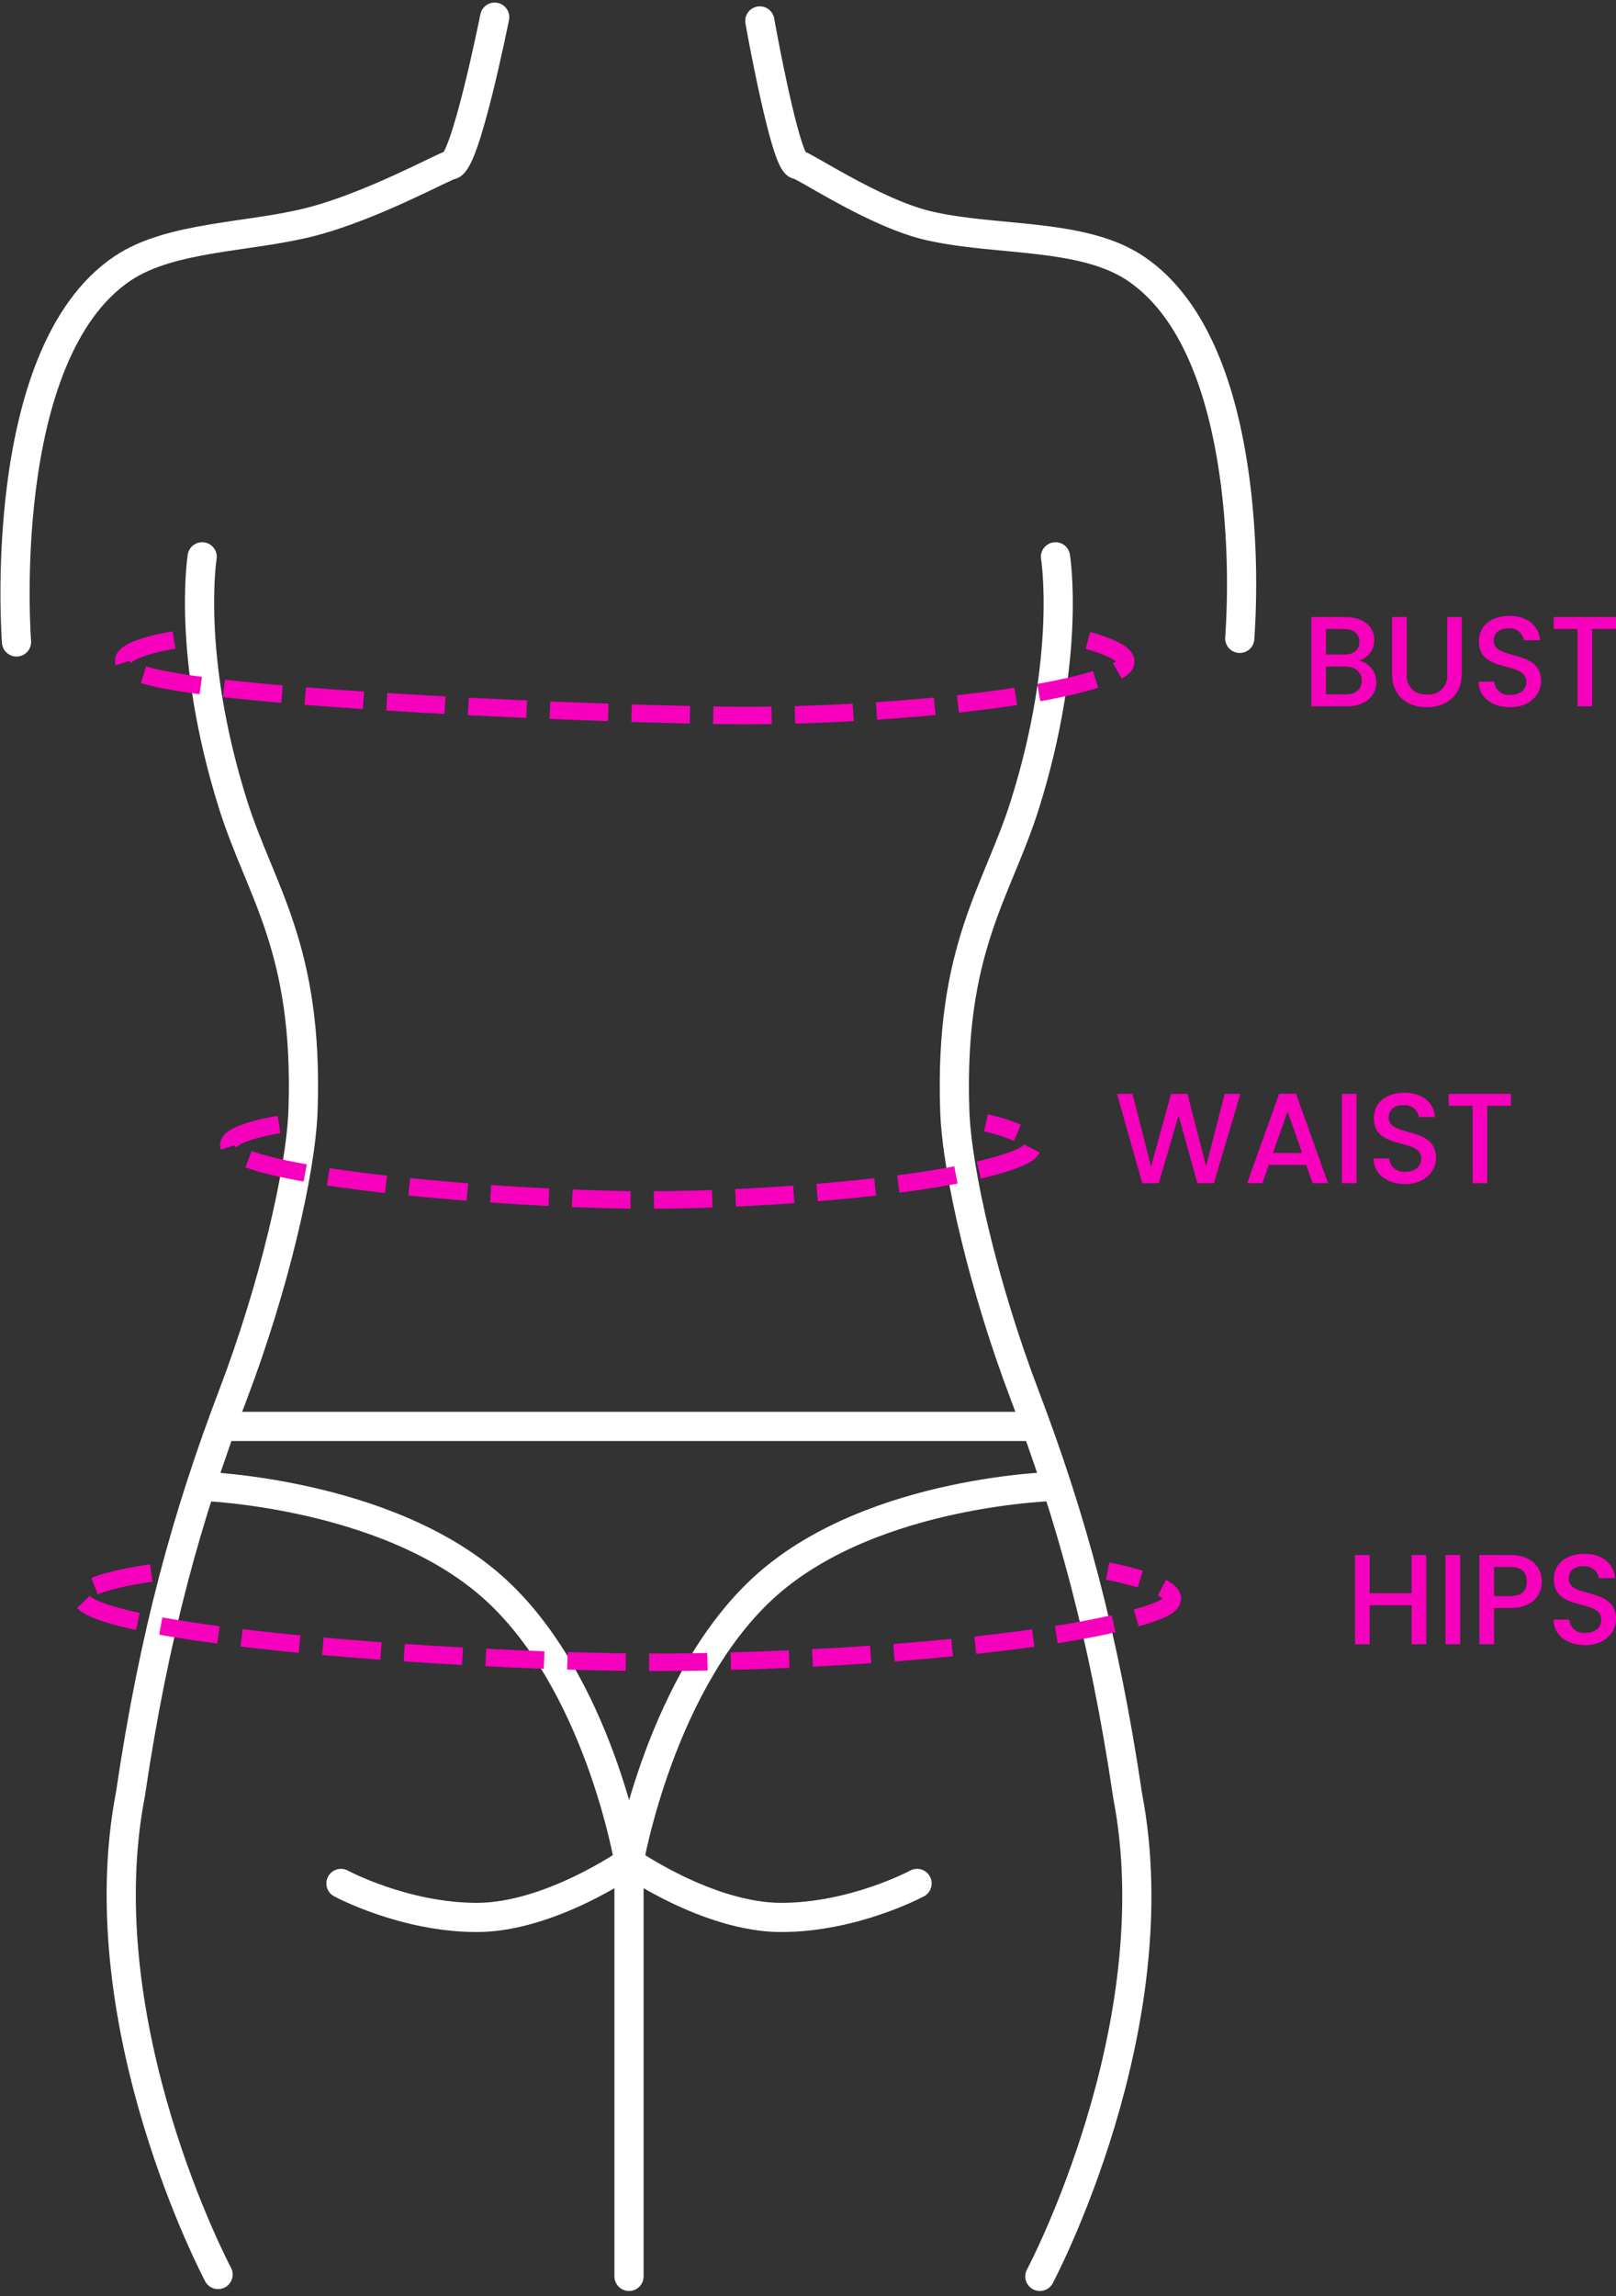
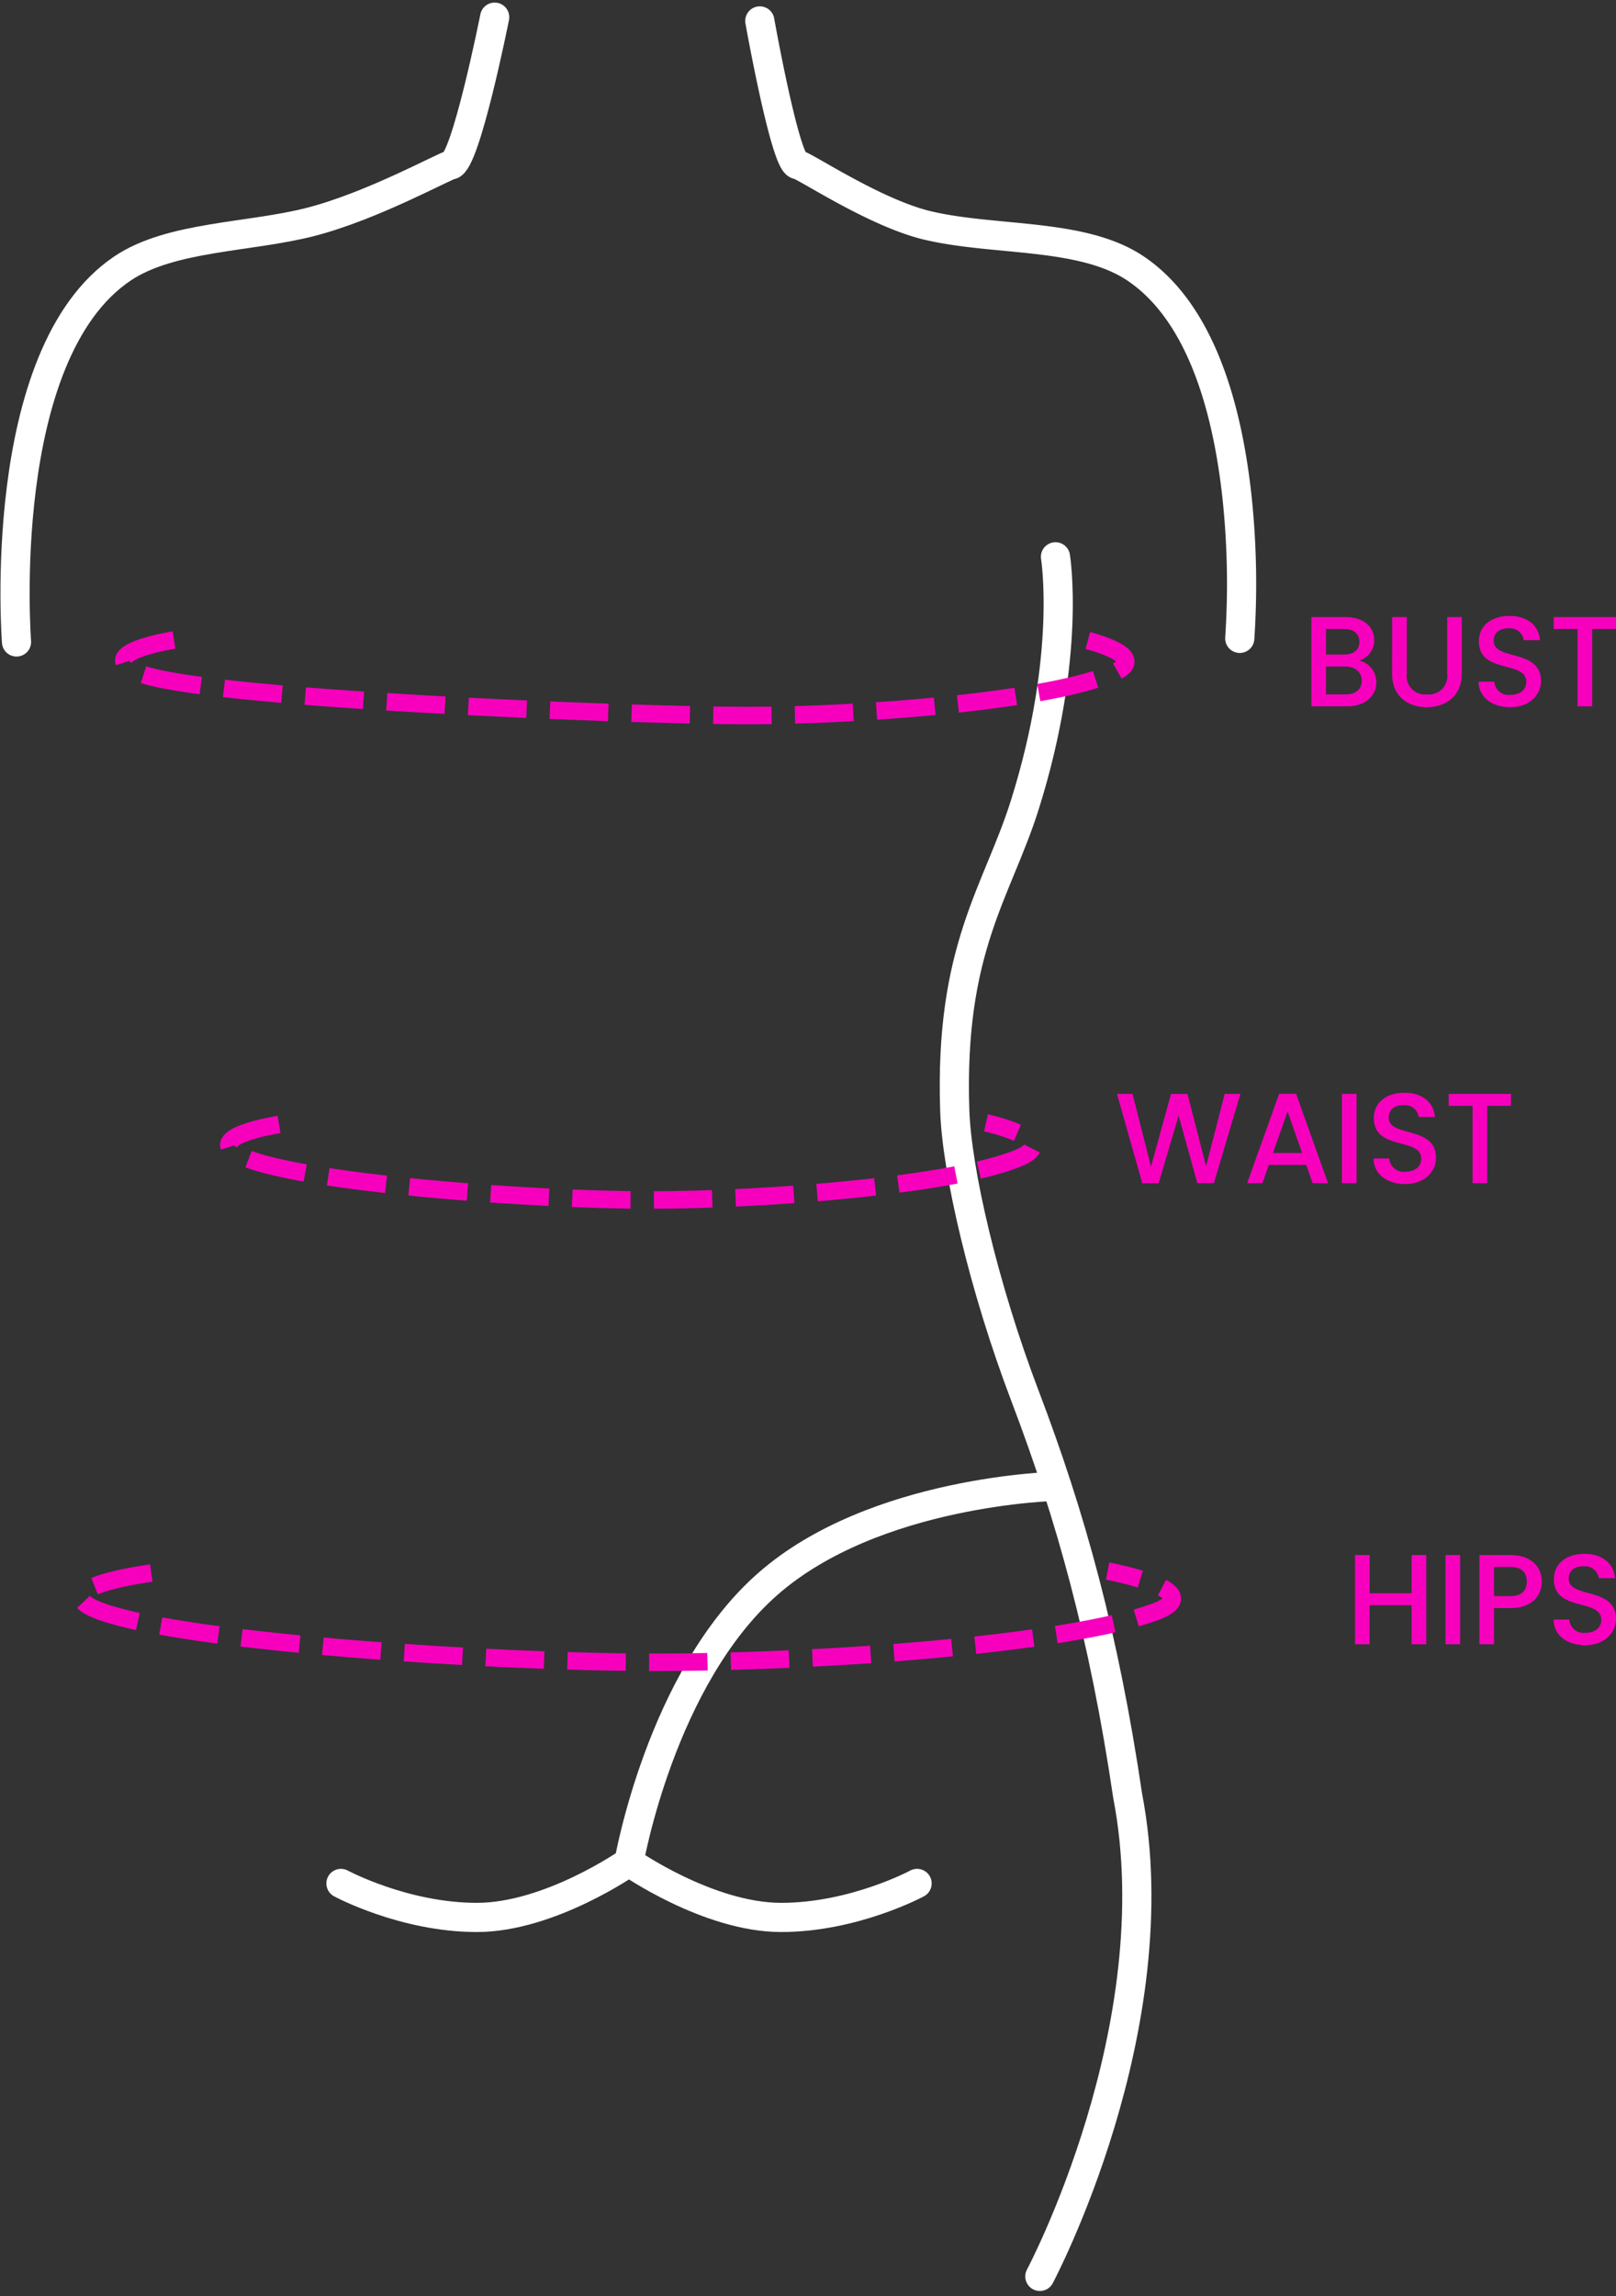
<svg xmlns="http://www.w3.org/2000/svg" width="276.943" height="393.393" viewBox="0 0 276.943 393.393">
  <rect x="0" y="0" width="276.943" height="393.393" fill="#333333" stroke="none" />
  <g id="Group_8065" data-name="Group 8065" transform="translate(-1748.712 15110.889)">
    <path id="Path_21462" data-name="Path 21462" d="M90.224-46.419s-5,25.082-7.529,25.328C81.759-21,69.364-14.1,58.726-11.354,48.217-8.645,34.739-8.926,26.471-3.383c-22,14.75-18.193,64.009-18.193,64.009" transform="translate(1743.264 -15061.529)" fill="none" stroke="#fff" stroke-linecap="round" stroke-width="5" />
    <path id="Path_21463" data-name="Path 21463" d="M-4.339-45.772S.023-21.352,2.124-21.157c1.13.1,13.162,8.25,22.264,10.417C35.869-8.005,50.88-9.511,60.021-3.383,71.483,4.3,75.858,21.187,77.449,35.872a140.852,140.852,0,0,1,.464,24.138" transform="translate(1883.264 -15061.529)" fill="none" stroke="#fff" stroke-linecap="round" stroke-width="5" />
    <g id="Group_8063" data-name="Group 8063" transform="translate(3 -5)">
-       <path id="Path_21466" data-name="Path 21466" d="M12.86,2.008S10.12,18.864,18.132,44.387c4.715,15.019,12.953,24.6,12.013,52.421-.348,10.308-4.932,30.171-12.013,48.781-7.857,20.648-13.511,40.99-17.57,68.439C-7.083,253.708,15.584,296.3,15.584,296.3" transform="translate(1767.5 -15012.5)" fill="none" stroke="#fff" stroke-linecap="round" stroke-width="5" />
      <path id="Path_21467" data-name="Path 21467" d="M11.559,2.008s2.789,16.875-5.232,42.426C1.606,59.469-6.641,69.057-5.7,96.912c.349,10.319,4.937,30.2,12.026,48.835,7.866,20.671,13.531,41.035,17.6,68.514,7.653,39.723-15.044,82.362-15.044,82.362" transform="translate(1915.036 -15012.5)" fill="none" stroke="#fff" stroke-linecap="round" stroke-width="5" />
    </g>
    <g id="Group_8064" data-name="Group 8064" transform="translate(1.01 -2.378)">
-       <line id="Line_250" data-name="Line 250" y2="71" transform="translate(1855.5 -14789.5)" fill="none" stroke="#fff" stroke-linecap="round" stroke-width="5" />
      <path id="Path_21468" data-name="Path 21468" d="M0,0S13.567,9.5,26.067,9.5s23.3-5.825,23.3-5.825" transform="translate(1855.5 -14789.5)" fill="none" stroke="#fff" stroke-linecap="round" stroke-width="5" />
      <path id="Path_21469" data-name="Path 21469" d="M49.365,0S35.8,9.5,23.3,9.5,0,3.677,0,3.677" transform="translate(1806.135 -14789.5)" fill="none" stroke="#fff" stroke-linecap="round" stroke-width="5" />
    </g>
    <path id="Path_21472" data-name="Path 21472" d="M73.285,6.629S42.1,7.282,23.776,23.375,0,71,0,71" transform="translate(1856.51 -14862.878)" fill="none" stroke="#fff" stroke-linecap="round" stroke-width="5" />
-     <path id="Path_21473" data-name="Path 21473" d="M0,6.629s31.415,1.018,49.736,17.11S73.285,71,73.285,71" transform="translate(1783.225 -14862.878)" fill="none" stroke="#fff" stroke-linecap="round" stroke-width="5" />
-     <path id="Path_21474" data-name="Path 21474" d="M139.99.378H2.113" transform="translate(1785.51 -14866.878)" fill="none" stroke="#fff" stroke-linecap="round" stroke-width="5" />
    <path id="Path_21475" data-name="Path 21475" d="M10.274,18.622c0,1.474-1.034,2.332-2.728,2.332H4.158V16.18h3.3C9.13,16.18,10.274,17.1,10.274,18.622Zm-.4-6.666c0,1.408-.99,2.178-2.618,2.178h-3.1V9.756h3.1C8.888,9.756,9.878,10.57,9.878,11.956Zm2.9,6.93a3.8,3.8,0,0,0-2.948-3.74,3.577,3.577,0,0,0,2.6-3.5c0-2.156-1.716-3.938-4.95-3.938H1.65V23H7.766C10.89,23,12.782,21.218,12.782,18.886Zm2.706-1.474c0,3.894,2.728,5.742,5.94,5.742,3.19,0,6.006-1.848,6.006-5.742V7.71H24.926v9.746a3.139,3.139,0,0,1-3.476,3.5A3.133,3.133,0,0,1,18,17.456V7.71H15.488Zm25.52,1.254c0-5.588-8.1-3.432-8.1-6.886,0-1.474,1.122-2.178,2.574-2.134A2.392,2.392,0,0,1,38.06,11.67h2.772c-.22-2.618-2.288-4.158-5.214-4.158-3.124,0-5.258,1.672-5.258,4.356,0,5.632,8.118,3.234,8.118,6.93,0,1.3-.99,2.244-2.75,2.244A2.454,2.454,0,0,1,33,18.776H30.316c0,2.706,2.354,4.378,5.412,4.378C39.138,23.154,41.008,20.954,41.008,18.666Zm2.178-8.91h4.092V23h2.508V9.756h4.07V7.71H43.186Z" transform="translate(1971.799 -15012.878)" fill="#f600be" />
    <path id="Path_21476" data-name="Path 21476" d="M15.871-6.7S-4.188-4.088,7.585,0C22.535,5.191,73.9,8.589,102.12,8.589c29.111,0,70.6-3.1,85.664-8.589,10.1-3.68-8.018-7.035-8.018-7.035" transform="translate(1758.769 -14834.683)" fill="none" stroke="#f600be" stroke-width="3" stroke-dasharray="10 4" />
    <path id="Path_21477" data-name="Path 21477" d="M10.483-6.751S-3.908-4.54,4.538-1.08c10.725,4.394,49.009,7.27,69.254,7.27,20.884,0,52.8-2.622,63.606-7.27,7.245-3.115-5.752-5.955-5.752-5.955" transform="translate(1786.046 -14911.483)" fill="none" stroke="#f600be" stroke-width="3" stroke-dasharray="10 4" />
    <path id="Path_21478" data-name="Path 21478" d="M-29.656.022-26.84,0l3.41-11.572L-20.218,0h2.838l4.532-15.29h-2.684L-18.722-2.9l-3.19-12.386h-2.816L-28.16-2.838-31.328-15.29H-33.99ZM-.462,0h2.64L-3.3-15.312H-6.2L-11.682,0h2.618l1.1-3.124h6.4Zm-1.8-5.17H-7.26l2.508-7.106ZM4.554,0H7.062V-15.29H4.554ZM20.68-4.334c0-5.588-8.1-3.432-8.1-6.886,0-1.474,1.122-2.178,2.574-2.134a2.392,2.392,0,0,1,2.574,2.024H20.5c-.22-2.618-2.288-4.158-5.214-4.158-3.124,0-5.258,1.672-5.258,4.356C10.032-5.5,18.15-7.9,18.15-4.2c0,1.3-.99,2.244-2.75,2.244a2.454,2.454,0,0,1-2.728-2.266H9.988C9.988-1.518,12.342.154,15.4.154,18.81.154,20.68-2.046,20.68-4.334Zm2.178-8.91H26.95V0h2.508V-13.244h4.07V-15.29H22.858Z" transform="translate(1974.127 -14908.183)" fill="#f600be" />
    <path id="Path_21479" data-name="Path 21479" d="M-12.5,0h2.508V-15.29H-12.5v6.556H-19.69V-15.29H-22.2V0h2.508V-6.688H-12.5Zm5.808,0H-4.18V-15.29H-6.688ZM1.628-8.25v-4.994H4.4c1.958,0,2.838.924,2.838,2.508,0,1.54-.88,2.486-2.838,2.486Zm8.184-2.486c0-2.486-1.782-4.554-5.412-4.554H-.88V0H1.628V-6.2H4.4C8.382-6.2,9.812-8.558,9.812-10.736Zm12.716,6.4c0-5.588-8.1-3.432-8.1-6.886,0-1.474,1.122-2.178,2.574-2.134A2.392,2.392,0,0,1,19.58-11.33h2.772c-.22-2.618-2.288-4.158-5.214-4.158-3.124,0-5.258,1.672-5.258,4.356C11.88-5.5,20-7.9,20-4.2c0,1.3-.99,2.244-2.75,2.244A2.454,2.454,0,0,1,14.52-4.224H11.836c0,2.706,2.354,4.378,5.412,4.378C20.658.154,22.528-2.046,22.528-4.334Z" transform="translate(2003.127 -14829.183)" fill="#f600be" />
    <path id="Path_21480" data-name="Path 21480" d="M-24.517-6.751s-14.391,2.21-5.945,5.67c10.725,4.394,84.009,7.27,104.254,7.27,20.884,0,51.8-2.622,62.606-7.27,7.245-3.115-5.752-5.955-5.752-5.955" transform="translate(1803.046 -14994.483)" fill="none" stroke="#f600be" stroke-width="3" stroke-dasharray="10 4" />
  </g>
</svg>